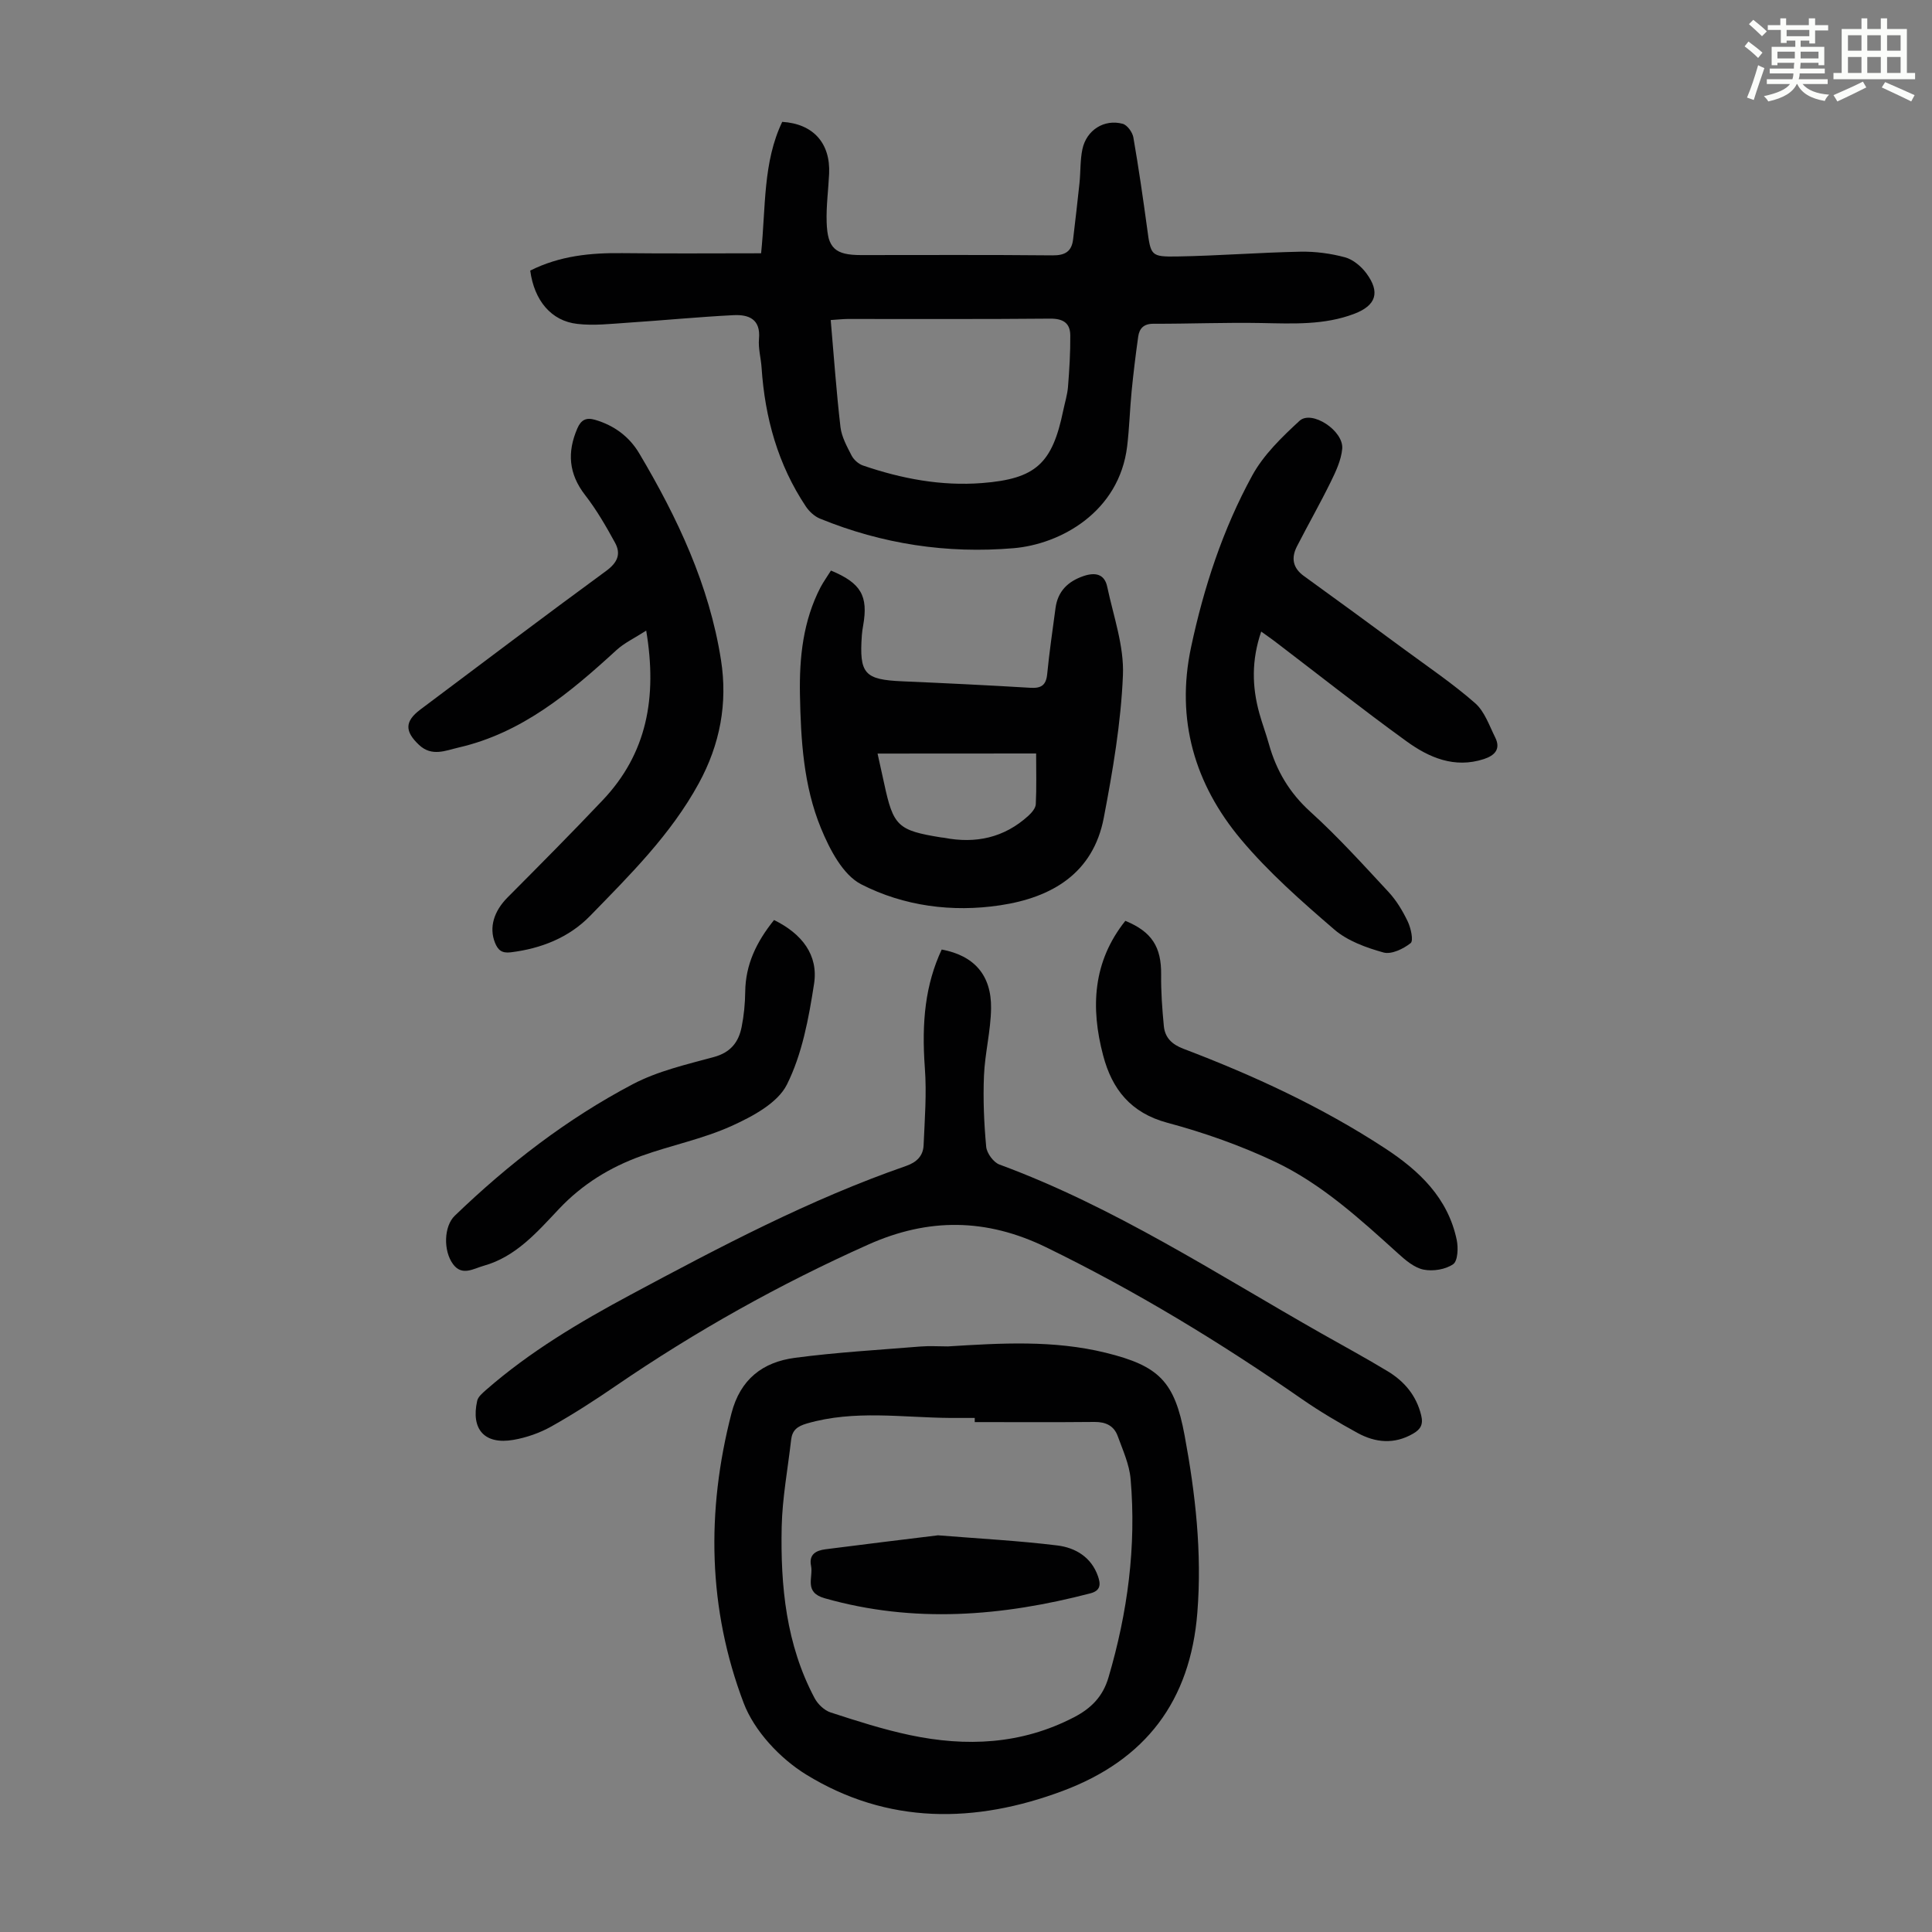
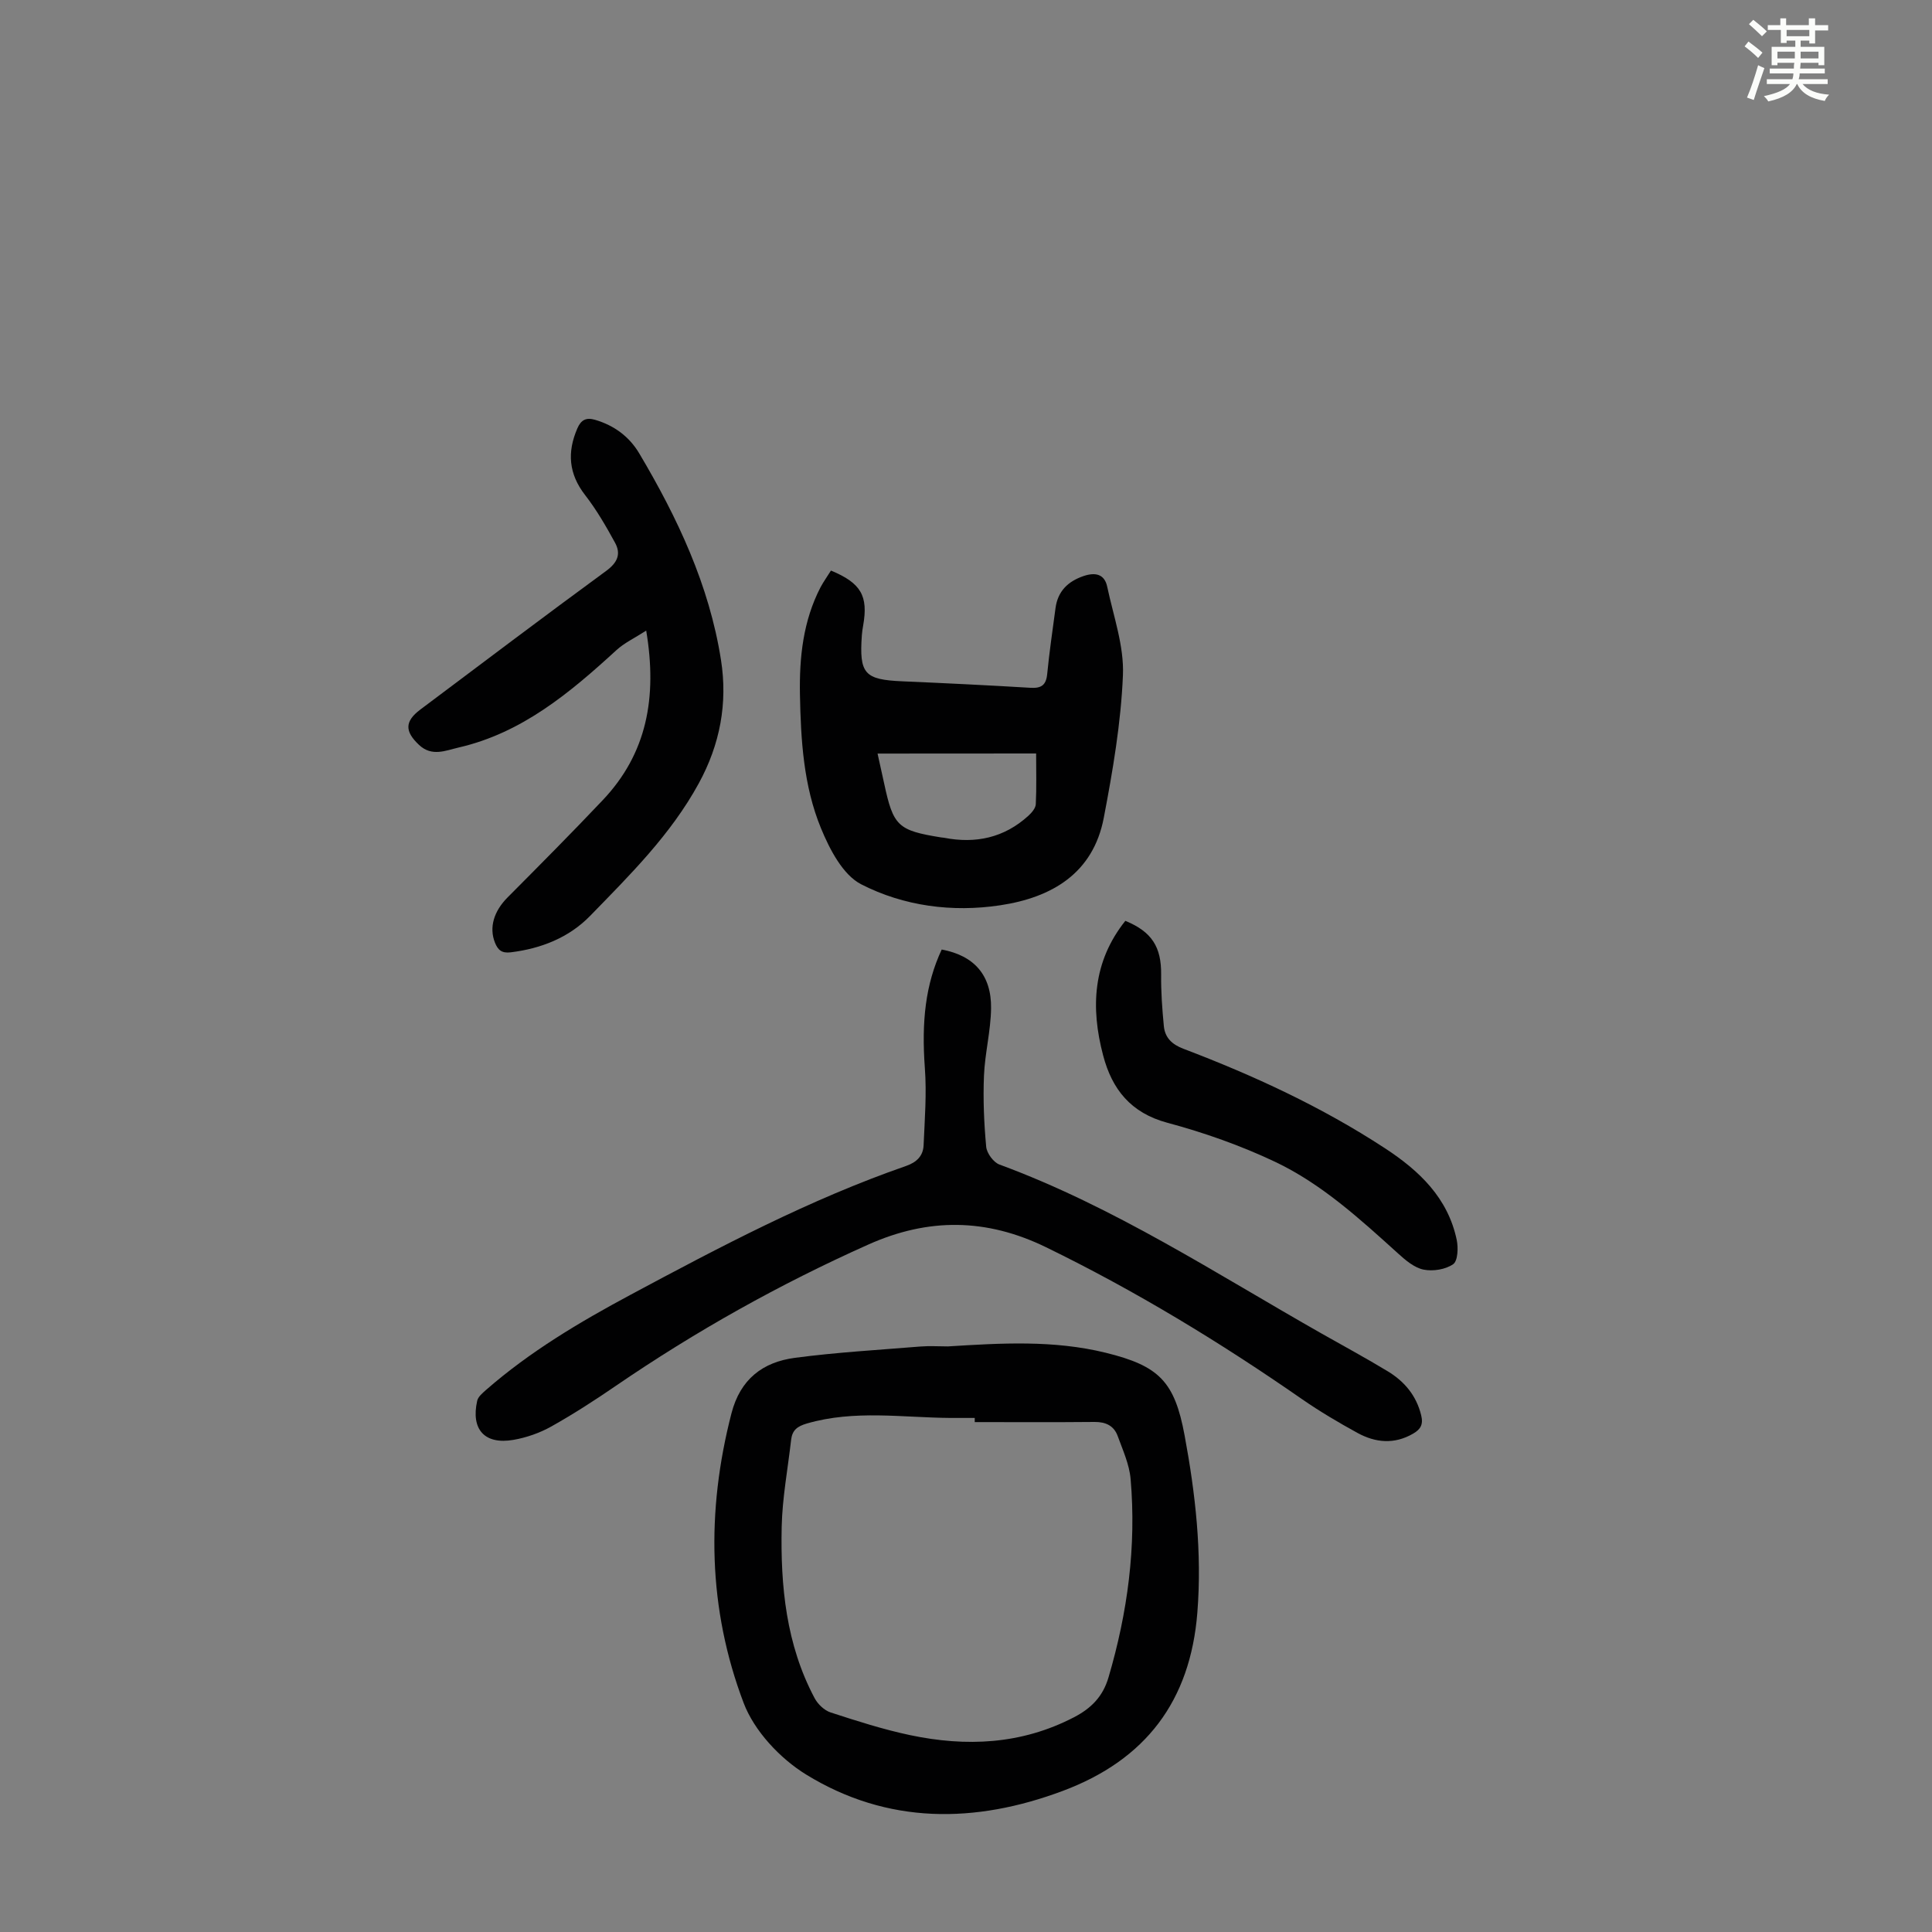
<svg xmlns="http://www.w3.org/2000/svg" enable-background="new 0 0 400 400" viewBox="0 0 400 400">
  <rect x="0" y="0" width="400" height="400" fill="#808080" stroke="none" />
  <path d="m361.2 9.6.8-1c.9.7 1.9 1.4 2.9 2.3l-.9 1.1c-1-1-2-1.8-2.8-2.4zm.5 10.6c.9-2.1 1.6-4.3 2.3-6.7.4.2.8.4 1.3.6-.7 2.1-1.5 4.3-2.2 6.6zm.4-15.2.9-.9c1 .8 2 1.6 2.8 2.4l-1 1c-.9-.9-1.8-1.7-2.7-2.5zm12.5-1.2h1.2v1.4h2.7v1.1h-2.7v2.7h-1.2v-.6h-1.8v1.3h4.9v3.8h-1.2v-.5h-3.7c0 .4-.1.9-.1 1.2h5.1v1h-5.2c0 .5-.1.9-.2 1.2h6v1h-5.2c1.1 1.3 2.9 2 5.5 2.2-.4.4-.7.8-.9 1.3-2.9-.5-4.8-1.6-5.7-3.5h-.1c-.8 1.7-2.7 2.9-5.9 3.6-.2-.4-.6-.8-.9-1.1 2.8-.6 4.6-1.4 5.4-2.5h-4.8v-1h5.3c.1-.3.2-.7.2-1.2h-4.9v-1h5c0-.4 0-.8.1-1.2h-3.5v.5h-1.2v-3.8h4.9v-1.3h-1.8v.5h-1.2v-2.7h-2.7v-1h2.6v-1.4h1.2v1.4h4.7v-1.4zm-6.6 8.3h3.6c0-.4 0-.9 0-1.4h-3.6zm1.9-4.6h4.7v-1.3h-4.7zm6.6 3.2h-3.7v1.4h3.7z" fill="#fbfcfa" />
-   <path d="m385.3 3.8h1.3v2.2h2.8v-2.2h1.3v2.2h4.1v9.1h1.7v1.3h-16.9v-1.3h1.7v-9.1h4.1v-2.2zm.4 13.1.7 1.2c-1.8.9-3.8 1.9-6 2.9-.2-.4-.5-.8-.8-1.3 2.3-1 4.3-1.9 6.1-2.8zm-3.1-6.4h2.8v-3.2h-2.8zm0 4.6h2.8v-3.3h-2.8zm4-4.6h2.8v-3.2h-2.8zm0 4.6h2.8v-3.3h-2.8zm3.7 1.9c2.1.9 4.1 1.8 6.1 2.7l-.7 1.3c-2.2-1.1-4.2-2-6.1-2.9zm3.2-9.7h-2.8v3.2h2.8zm-2.8 7.8h2.8v-3.3h-2.8z" fill="#fbfcfa" />
  <g fill="#010102">
-     <path d="m109.78 56.02c6.15-3.08 12.52-3.69 19.08-3.61 9.47.11 18.95.03 28.72.03.98-9.65.37-18.85 4.37-27.21 6.41.39 10.01 4.4 9.71 10.76-.16 3.35-.62 6.7-.51 10.03.17 5.4 1.79 6.79 7.12 6.79 13.21 0 26.42-.07 39.62.06 2.63.03 4-.8 4.29-3.36.45-3.88.92-7.75 1.32-11.63.24-2.33.12-4.72.6-6.99.84-3.96 4.51-6.29 8.34-5.26.95.26 2.02 1.75 2.21 2.81 1.09 6.27 2 12.57 2.86 18.88.76 5.61.69 5.87 6.27 5.78 8.49-.15 16.97-.82 25.46-.99 3.08-.06 6.25.36 9.22 1.16 1.67.45 3.36 1.87 4.43 3.31 2.92 3.94 2.01 6.66-2.48 8.38-6.23 2.38-12.7 2.04-19.21 1.92-7.47-.14-14.95.17-22.42.15-2 0-2.89.98-3.13 2.68-.53 3.76-.99 7.53-1.36 11.3-.37 3.78-.47 7.59-.92 11.36-1.64 13.66-13.83 20.31-23.53 21.13-13.8 1.17-27.21-.87-40.06-6.12-1.14-.46-2.23-1.47-2.93-2.51-5.79-8.68-8.48-18.38-9.17-28.71-.13-2.01-.72-4.04-.54-6 .38-4.12-2.16-5.06-5.26-4.91-7.34.37-14.66 1.09-22 1.57-3.45.23-6.96.64-10.35.24-5.41-.6-8.93-4.85-9.75-11.04zm62.21 10.24c.66 7.55 1.17 14.87 2.02 22.16.24 2.03 1.34 4.02 2.3 5.89.45.87 1.42 1.74 2.34 2.06 7.99 2.74 16.23 4.3 24.68 3.64 11.16-.87 14.54-4.05 16.8-15.02.34-1.64.86-3.27.99-4.92.28-3.54.5-7.09.47-10.64-.02-2.56-1.49-3.48-4.18-3.46-13.97.13-27.95.06-41.93.07-.96.01-1.93.12-3.49.22z" />
    <path d="m196.26 278.76c10.94-.68 21.86-1.35 32.7 1.32 10.99 2.71 14.23 5.92 16.3 17.11 2.25 12.12 3.62 24.26 2.64 36.66-1.45 18.36-10.74 30.52-27.82 36.92-18.22 6.83-36.34 6.98-53.18-3.37-5.4-3.32-10.74-9.02-12.94-14.83-7.39-19.48-7.76-39.67-2.52-59.95 1.83-7.09 6.49-10.62 13.16-11.5 8.61-1.14 17.31-1.63 25.97-2.34 1.88-.15 3.79-.02 5.69-.02zm5.55 15.67c0-.29 0-.58 0-.86-1.68 0-3.36.01-5.03 0-9.91-.07-19.85-1.71-29.69 1.14-2.08.6-3.07 1.42-3.3 3.42-.68 5.99-1.82 11.98-1.95 17.98-.26 12.27.91 24.39 6.83 35.5.66 1.23 2 2.51 3.29 2.93 5.41 1.76 10.85 3.51 16.41 4.69 11.66 2.46 23.07 1.97 33.97-3.68 3.63-1.88 6.01-4.34 7.16-8.25 3.96-13.43 5.79-27.12 4.58-41.09-.26-3.03-1.62-5.99-2.68-8.91-.77-2.11-2.47-2.92-4.77-2.9-8.27.08-16.55.03-24.82.03z" />
    <path d="m194.97 196.59c6.68 1.24 10.31 5.27 10.22 12.17-.06 4.67-1.28 9.31-1.47 13.98-.2 4.88.01 9.81.46 14.68.12 1.33 1.5 3.22 2.73 3.68 23.78 8.76 44.88 22.61 66.74 35.01 4.57 2.59 9.19 5.09 13.68 7.81 3.44 2.09 5.91 5 6.91 9.1.47 1.91-.12 2.9-1.67 3.8-3.89 2.26-7.79 1.89-11.52-.15-3.92-2.15-7.78-4.43-11.45-6.97-16.93-11.76-34.45-22.42-53.02-31.47-12.42-6.05-24.42-6.09-36.78-.57-18.32 8.18-35.76 17.94-52.32 29.28-4.33 2.97-8.76 5.83-13.34 8.4-2.39 1.34-5.14 2.3-7.84 2.77-5.97 1.03-8.84-2.17-7.5-8.1.19-.84 1.11-1.6 1.83-2.24 9.07-7.93 19.36-14.04 29.92-19.7 18.53-9.93 37.11-19.75 57.04-26.67 2.2-.76 3.53-2.09 3.63-4.26.23-5.34.66-10.72.26-16.03-.7-9.62.12-17.3 3.49-24.52z" />
    <path d="m172.04 118.13c6.26 2.59 7.74 5.27 6.67 11.36-.12.66-.22 1.33-.27 1.99-.57 8.05.53 9.24 8.43 9.58 8.83.38 17.65.81 26.47 1.34 2.22.13 3.24-.51 3.47-2.84.44-4.56 1.12-9.1 1.72-13.64.46-3.5 2.56-5.55 5.82-6.66 2.4-.81 4.33-.44 4.89 2.23 1.29 6.09 3.51 12.27 3.25 18.33-.41 9.87-2.1 19.74-3.96 29.48-2.2 11.53-10.76 16.52-21.45 18.13-9.94 1.5-19.96.17-28.77-4.34-3.81-1.95-6.54-7.25-8.34-11.62-3.61-8.77-4.17-18.25-4.35-27.69-.14-7.69.65-15.2 4.25-22.17.62-1.17 1.41-2.25 2.17-3.48zm9.65 37.89c.52 2.35.95 4.31 1.38 6.26 1.88 8.75 2.83 9.65 11.72 11.09.22.04.45.04.67.08 6.54 1.27 12.44.01 17.45-4.55.69-.63 1.5-1.57 1.54-2.4.17-3.43.07-6.87.07-10.5-11.06.02-21.74.02-32.83.02z" />
-     <path d="m261.12 130.76c-2.03 5.94-1.91 11.41-.39 16.91.6 2.15 1.39 4.25 1.99 6.4 1.54 5.49 4.24 10.07 8.58 14 5.71 5.17 10.9 10.92 16.15 16.57 1.65 1.77 2.96 3.95 4.01 6.15.65 1.36 1.22 3.98.6 4.47-1.51 1.2-4 2.4-5.63 1.94-3.59-1-7.44-2.39-10.2-4.77-6.77-5.83-13.58-11.82-19.3-18.64-9.58-11.43-13.52-24.78-10.34-39.76 2.64-12.42 6.58-24.44 12.66-35.56 2.35-4.3 6.13-7.96 9.8-11.34 2.52-2.32 9.2 2.06 8.84 5.81-.22 2.34-1.32 4.68-2.38 6.84-2.21 4.5-4.7 8.87-6.99 13.34-1.22 2.38-.89 4.46 1.44 6.14 6.97 5.03 13.9 10.11 20.82 15.21 4.93 3.63 10.03 7.08 14.63 11.11 1.96 1.72 2.93 4.64 4.16 7.11 1.2 2.41-.12 3.74-2.36 4.47-6.08 1.98-11.36-.31-16.03-3.7-9.24-6.69-18.19-13.77-27.27-20.69-.78-.59-1.6-1.15-2.79-2.01z" />
    <path d="m133.79 130.56c-2.43 1.57-4.53 2.54-6.15 4.03-9.63 8.82-19.55 17.16-32.7 20.18-2.65.61-5.53 1.96-8.19-.55-2.95-2.78-3-4.85.27-7.31 12.8-9.6 25.56-19.25 38.47-28.7 2.36-1.73 3.13-3.51 1.84-5.86-1.86-3.4-3.82-6.8-6.19-9.85-3.41-4.4-3.75-8.87-1.6-13.82.77-1.78 1.84-2.29 3.67-1.76 3.95 1.16 7.07 3.47 9.14 6.95 7.92 13.34 14.49 27.27 16.92 42.75 1.41 8.96-.18 17.49-4.61 25.59-5.78 10.58-14.22 18.92-22.47 27.4-4.39 4.51-10.15 6.79-16.47 7.56-1.84.22-2.63-.47-3.25-2.02-1.24-3.13-.23-6.49 2.63-9.36 6.62-6.66 13.25-13.32 19.7-20.14 9.1-9.61 11.32-21.18 8.99-35.09z" />
    <path d="m232.99 190.65c5.51 2.26 7.47 5.44 7.41 11.12-.04 3.55.22 7.12.56 10.66.23 2.41 1.68 3.81 4.06 4.71 14.55 5.53 28.63 12.03 41.7 20.58 7.13 4.66 13.05 10.28 14.88 18.99.34 1.63.23 4.36-.74 5.03-1.59 1.1-4.18 1.51-6.12 1.12-1.92-.39-3.74-1.94-5.28-3.34-7.9-7.14-15.81-14.4-25.47-18.98-7.12-3.37-14.68-6.04-22.29-8.08-7.59-2.04-11.46-6.93-13.3-13.92-2.64-9.94-2.14-19.46 4.59-27.89z" />
-     <path d="m160.26 190.48c5.78 2.85 9.21 7.24 8.28 13.23-1.1 7.11-2.46 14.52-5.62 20.84-1.93 3.85-7.14 6.61-11.46 8.57-5.95 2.7-12.52 3.99-18.71 6.22-6.47 2.33-12.2 5.85-17.02 10.96-4.5 4.76-8.9 9.9-15.6 11.77-2.08.58-4.48 2.2-6.34-.35-2.04-2.77-1.9-7.84.37-10.02 11.09-10.68 23.22-20.06 36.85-27.23 5.17-2.72 11.11-4.08 16.81-5.63 3.44-.94 5.09-3.06 5.72-6.18.48-2.39.72-4.87.75-7.31.06-5.66 2.33-10.35 5.97-14.87z" />
-     <path d="m194.2 317.87c8.71.7 16.74 1.12 24.71 2.1 3.72.46 7.03 2.4 8.41 6.36.55 1.58.66 2.98-1.59 3.56-18.26 4.75-36.52 6.26-54.99 1.01-4.37-1.24-2.33-4.3-2.82-6.7-.49-2.42 1.07-3.19 2.99-3.44 7.95-1.03 15.91-1.98 23.29-2.89z" />
  </g>
</svg>